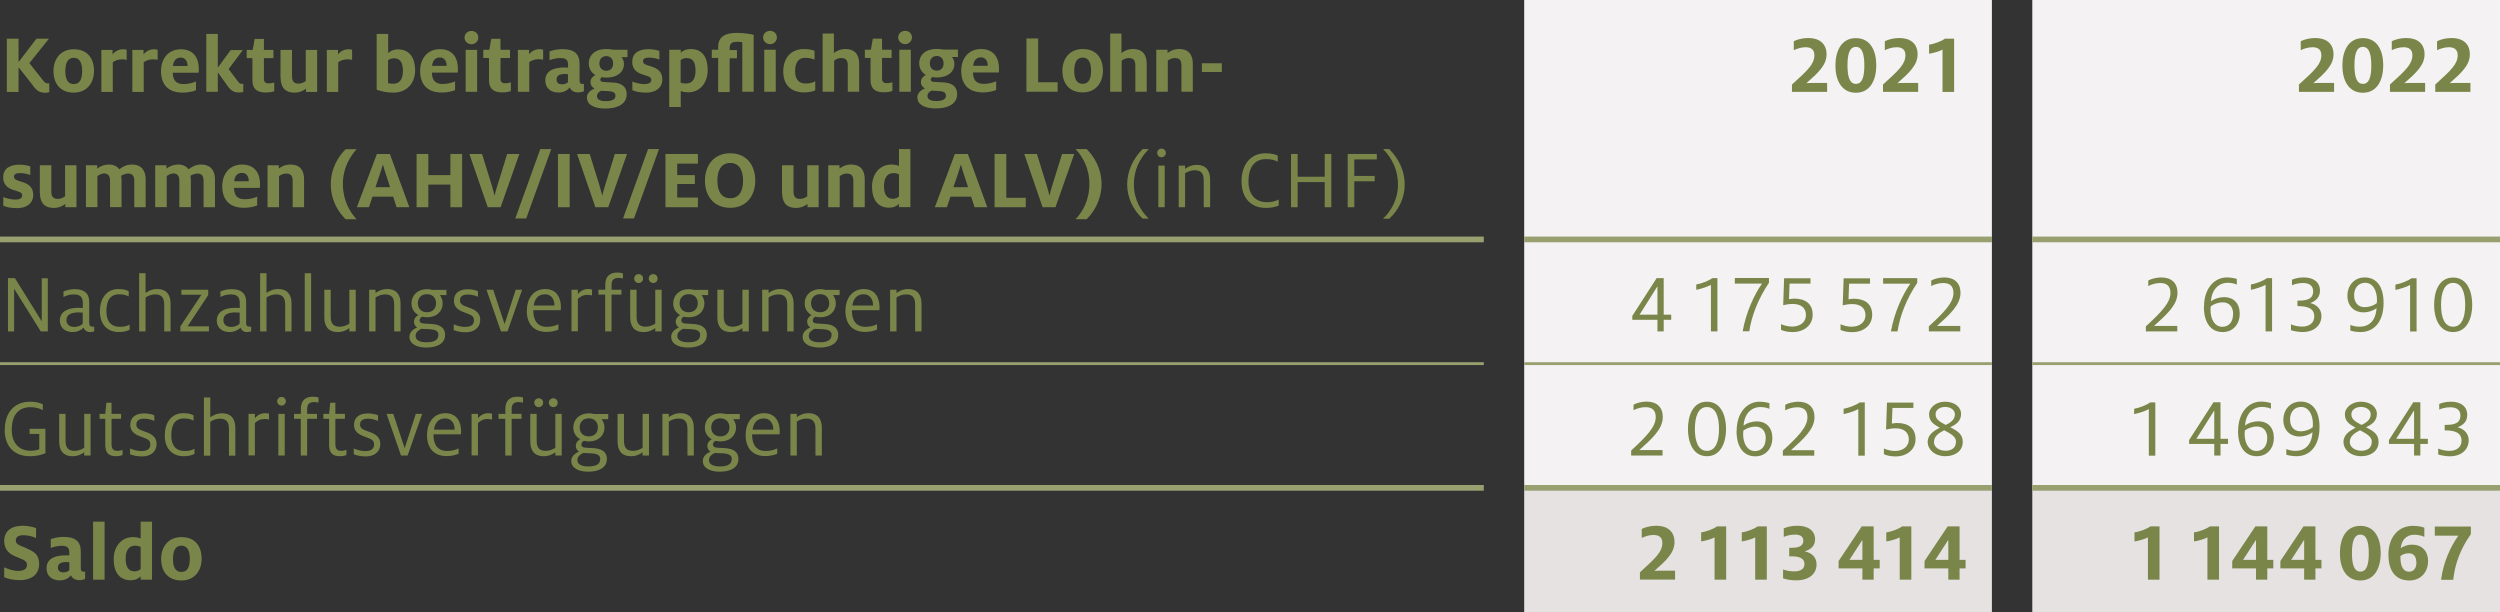
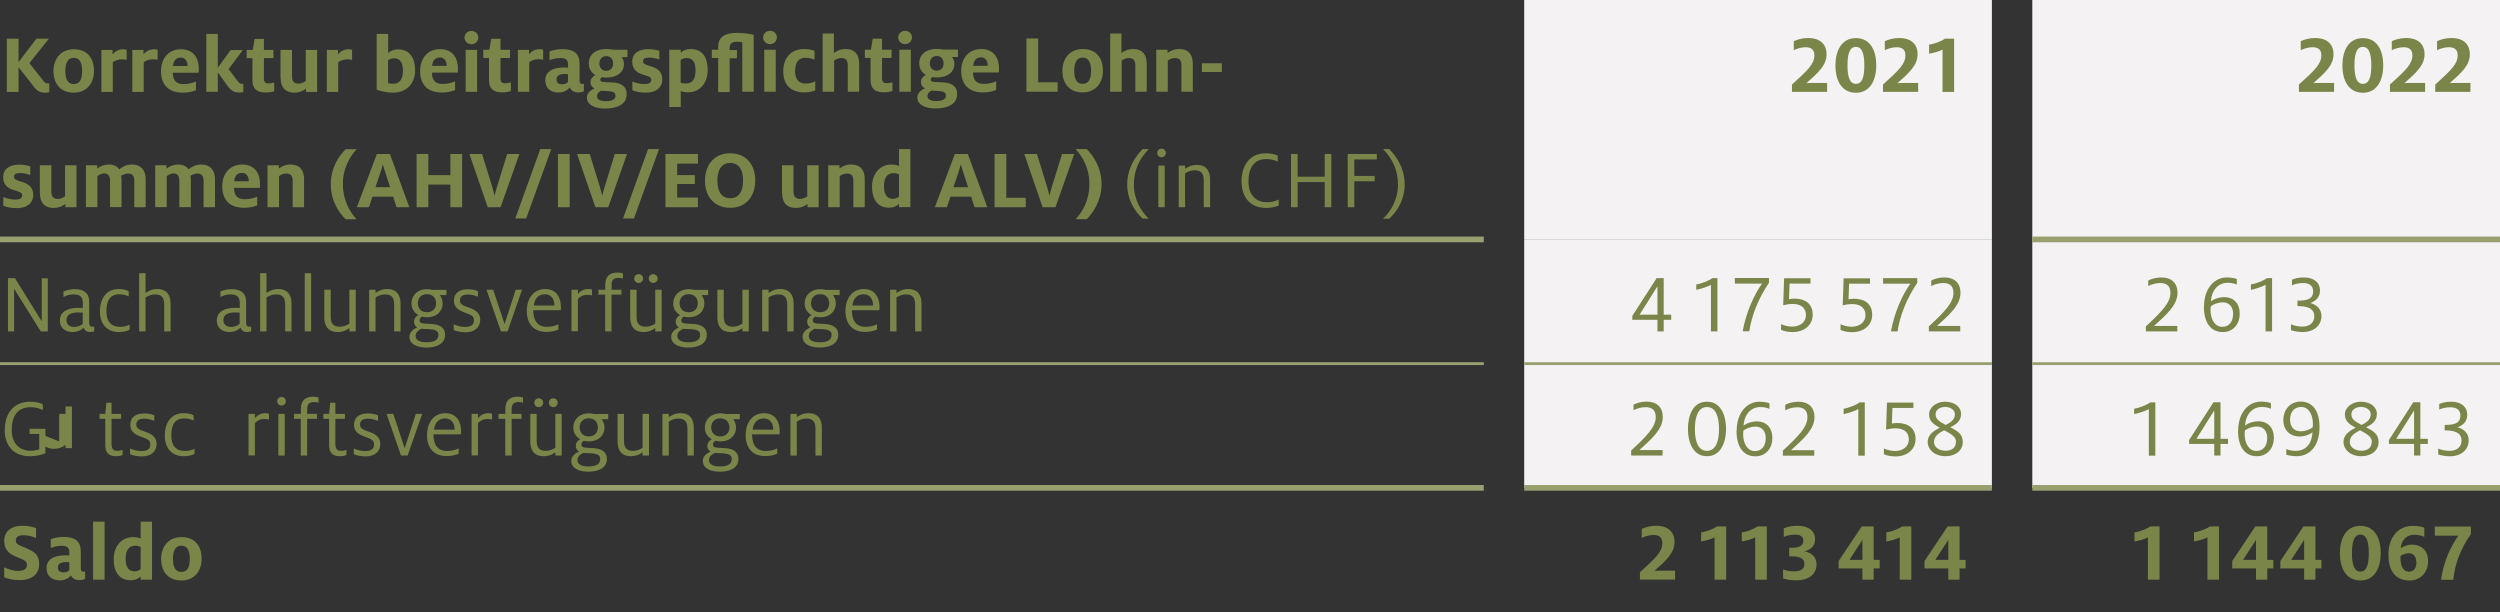
<svg xmlns="http://www.w3.org/2000/svg" id="a" viewBox="0 0 219.69 53.79">
  <rect x="0" y="0" width="219.69" height="53.79" fill="#333333" stroke="none" />
  <defs>
    <style>.b{fill:#f4f2f2;}.c{fill:#e5e2e1;}.d{fill:#99a070;}.e{fill:#7a8649;}</style>
  </defs>
  <path class="b" d="m178.59,31.96h41.1v10.92h-41.1v-10.92Zm-44.65,0h41.1v10.92h-41.1v-10.92Zm44.65-10.91h41.1v10.92h-41.1v-10.92Zm-44.65,0h41.1v10.92h-41.1v-10.92ZM178.59,0h41.1v21.04h-41.1V0Zm-44.65,0h41.1v21.04h-41.1V0Z" />
-   <path class="c" d="m178.59,42.87h41.1v10.92h-41.1v-10.92Zm-44.65,0h41.1v10.92h-41.1v-10.92Z" />
  <rect class="d" x="0" y="31.83" width="130.39" height=".25" />
  <rect class="d" x="133.94" y="31.83" width="41.1" height=".25" />
  <rect class="d" x="178.59" y="31.83" width="41.1" height=".25" />
-   <rect class="d" x="133.94" y="20.79" width="41.1" height=".5" />
  <rect class="d" x="178.59" y="20.79" width="41.1" height=".5" />
  <rect class="d" x="0" y="20.79" width="130.39" height=".5" />
  <rect class="d" x="0" y="42.62" width="130.39" height=".5" />
  <rect class="d" x="133.94" y="42.62" width="41.1" height=".5" />
  <rect class="d" x="178.59" y="42.62" width="41.1" height=".5" />
  <path class="e" d="m2.94,7.57s-1.31-1.67-1.31-1.66v2.17H.6V3.4h1.03v2.06l1.57-2.06h1.1l-1.72,2.15,1.23,1.55c.14.19.26.23.41.23.04,0,.08,0,.11,0v.77c-.11.03-.22.05-.34.05-.43,0-.71-.12-1.06-.57Zm1.76-1.33c0-.99.57-1.91,1.79-1.91s1.77.83,1.77,1.91c0,.98-.57,1.9-1.78,1.9s-1.78-.83-1.78-1.9Zm2.52,0c0-.67-.19-1.16-.74-1.16s-.74.5-.74,1.16.18,1.15.74,1.15.74-.48.74-1.15Zm1.69-1.85h.98v.39c.24-.29.56-.45.93-.45.13,0,.23.02.31.05v.88c-.09-.02-.22-.05-.39-.05-.37,0-.64.12-.83.26v2.61h-1v-3.69Zm2.72,0h.98v.39c.24-.29.56-.45.93-.45.13,0,.23.02.31.05v.88c-.09-.02-.22-.05-.39-.05-.37,0-.64.12-.83.26v2.61h-1v-3.69Zm2.52,1.85c0-1.04.6-1.91,1.75-1.91s1.57.83,1.57,1.71c0,.09,0,.24-.02.35h-2.27c.02.61.24,1,.95,1,.44,0,.83-.11,1.09-.23v.77c-.3.12-.71.21-1.16.21-1.34,0-1.91-.78-1.91-1.9Zm2.33-.44v-.04c0-.35-.19-.7-.59-.7s-.65.26-.69.74h1.28Zm3.52,1.75l-.86-1.19v1.71h-1.01V2.98h1.01v2.97l1.13-1.55h1.07l-1.25,1.67.83,1.1c.11.15.2.2.35.2.04,0,.05,0,.11,0v.71c-.11.03-.26.05-.35.05-.42,0-.7-.12-1.03-.57Zm2.18-.5v-1.94h-.5v-.72h.53l.17-.97h.81v.97h.84v.72h-.84v1.77c0,.32.12.45.41.45.2,0,.35-.04.5-.08v.77c-.18.05-.4.11-.74.11-.76,0-1.18-.29-1.18-1.09Zm2.47-.21v-2.45h1.01v2.3c0,.44.15.66.59.66.24,0,.47-.12.62-.23v-2.73h1v3.69h-.98v-.29c-.19.15-.52.35-1.01.35-.9,0-1.22-.56-1.22-1.3Zm4.07-2.45h.98v.39c.24-.29.56-.45.93-.45.13,0,.23.02.31.05v.88c-.09-.02-.22-.05-.39-.05-.37,0-.64.12-.83.26v2.61h-1v-3.69Zm4.38,3.49V2.98h1.01v1.69c.14-.15.45-.33.87-.33,1.07,0,1.5.83,1.5,1.85s-.64,1.95-1.92,1.95c-.53,0-1.07-.11-1.46-.26Zm2.31-1.65c0-.65-.2-1.11-.78-1.11-.21,0-.41.08-.53.18v2c.13.04.31.06.47.06.58,0,.84-.44.84-1.13Zm1.51,0c0-1.04.6-1.91,1.75-1.91s1.57.83,1.57,1.71c0,.09,0,.24-.02.35h-2.27c.02.61.24,1,.95,1,.44,0,.83-.11,1.09-.23v.77c-.3.12-.71.21-1.16.21-1.34,0-1.91-.78-1.91-1.9Zm2.33-.44v-.04c0-.35-.19-.7-.59-.7s-.65.26-.69.74h1.28Zm1.57-2.49c0-.32.26-.58.61-.58s.6.26.6.58-.26.59-.6.59-.61-.27-.61-.59Zm.1,1.08h1.01v3.69h-1.01v-3.69Zm2.05,2.66v-1.94h-.5v-.72h.53l.17-.97h.81v.97h.84v.72h-.84v1.77c0,.32.12.45.41.45.2,0,.35-.04.5-.08v.77c-.18.05-.4.11-.74.11-.76,0-1.18-.29-1.18-1.09Zm2.54-2.66h.98v.39c.24-.29.56-.45.93-.45.13,0,.23.02.31.05v.88c-.09-.02-.22-.05-.39-.05-.37,0-.64.12-.83.26v2.61h-1v-3.69Zm4.54,3.31c-.16.23-.5.44-.96.44-.68,0-1.17-.36-1.17-1.07,0-.8.68-1.13,1.69-1.13.12,0,.23,0,.31.02v-.25c0-.43-.18-.6-.68-.6-.38,0-.74.11-.95.19v-.77c.26-.1.66-.2,1.13-.2,1,0,1.51.38,1.51,1.28v1.49c0,.22.1.29.24.29.05,0,.09,0,.14-.02v.65c-.1.05-.23.11-.51.11-.38,0-.62-.17-.74-.44Zm-.14-.48v-.69s-.14-.02-.23-.02c-.53,0-.77.14-.77.49,0,.29.18.42.5.42.23,0,.4-.09.51-.2Zm1.66,1.37c0-.41.36-.68.68-.8-.21-.1-.36-.29-.36-.57,0-.31.23-.51.43-.61-.37-.23-.58-.57-.58-1.03,0-.74.57-1.26,1.53-1.26.23,0,.44.03.62.06h1.25v.65h-.53c.13.14.22.35.22.61,0,.68-.56,1.19-1.54,1.19-.14,0-.28-.02-.41-.04-.06.05-.13.12-.13.22,0,.13.08.2.32.21l.75.04c.71.03,1.25.29,1.25,1.04,0,.8-.72,1.25-1.88,1.25-1.04,0-1.61-.38-1.61-.95Zm2.51-.17c0-.31-.22-.38-.74-.41-.24,0-.43-.02-.51-.03-.17.08-.37.23-.37.48,0,.3.3.44.77.44.6,0,.86-.18.86-.48Zm-.2-2.83c0-.34-.19-.65-.6-.65s-.61.31-.61.65.2.64.61.64.6-.3.6-.64Zm1.69,2.33v-.74c.26.11.7.22,1.05.22.42,0,.61-.13.61-.38,0-.28-.33-.32-.81-.48s-.86-.47-.86-1.09c0-.78.58-1.12,1.43-1.12.38,0,.76.08.95.15v.76c-.22-.08-.54-.17-.9-.17-.38,0-.53.11-.53.32,0,.23.17.29.65.44.52.15,1.04.41,1.04,1.15s-.57,1.17-1.42,1.17c-.52,0-.92-.08-1.2-.21Zm3.24-3.54h1.01v.27c.14-.16.46-.33.88-.33,1.03,0,1.49.74,1.49,1.85,0,1.05-.63,1.95-1.7,1.95-.36,0-.56-.07-.67-.11v1.4h-1.01v-5.04Zm2.31,1.84c0-.69-.2-1.11-.78-1.11-.21,0-.41.08-.53.18v1.98c.11.05.29.08.46.08.58,0,.85-.41.85-1.13Zm1.99-1.12h-.56v-.72h.56v-.26c0-.83.56-1.22,1.63-1.22.62,0,1.22.1,1.49.17v5h-1V3.71c-.11-.02-.29-.04-.46-.04-.5,0-.65.19-.65.56v.17h.64v.72h-.64v2.97h-1.01v-2.97Zm3.95-1.8c0-.32.26-.58.61-.58s.6.26.6.58-.26.59-.6.59-.61-.27-.61-.59Zm.1,1.08h1.01v3.69h-1.01v-3.69Zm1.67,1.9c0-1.1.61-1.96,1.83-1.96.44,0,.71.08.92.16v.78c-.22-.1-.47-.17-.82-.17-.59,0-.89.41-.89,1.19,0,.71.34,1.07.92,1.07.39,0,.62-.07.85-.2v.8c-.23.1-.53.18-.95.18-1.24,0-1.86-.71-1.86-1.85Zm3.47-3.32h.98v1.71c.2-.15.53-.35,1.01-.35.9,0,1.21.56,1.21,1.3v2.45h-1v-2.3c0-.44-.14-.66-.58-.66-.25,0-.47.11-.62.23v2.73h-1.01V2.98Zm4.2,4.08v-1.94h-.5v-.72h.53l.17-.97h.81v.97h.84v.72h-.84v1.77c0,.32.12.45.41.45.2,0,.35-.04.5-.08v.77c-.18.05-.4.11-.74.11-.76,0-1.18-.29-1.18-1.09Zm2.43-3.74c0-.32.26-.58.61-.58s.6.26.6.58-.26.59-.6.59-.61-.27-.61-.59Zm.1,1.08h1.01v3.69h-1.01v-3.69Zm1.58,4.2c0-.41.36-.68.68-.8-.21-.1-.36-.29-.36-.57,0-.31.23-.51.43-.61-.37-.23-.58-.57-.58-1.03,0-.74.57-1.26,1.53-1.26.23,0,.44.03.62.06h1.25v.65h-.53c.13.14.22.35.22.61,0,.68-.56,1.19-1.54,1.19-.14,0-.28-.02-.41-.04-.06.05-.13.12-.13.22,0,.13.08.2.32.21l.75.04c.71.03,1.25.29,1.25,1.04,0,.8-.72,1.25-1.88,1.25-1.04,0-1.61-.38-1.61-.95Zm2.51-.17c0-.31-.22-.38-.74-.41-.24,0-.43-.02-.51-.03-.17.08-.37.23-.37.48,0,.3.3.44.77.44.6,0,.86-.18.86-.48Zm-.2-2.83c0-.34-.19-.65-.6-.65s-.61.31-.61.65.2.64.61.64.6-.3.6-.64Zm1.55.65c0-1.04.6-1.91,1.75-1.91s1.57.83,1.57,1.71c0,.09,0,.24-.02.35h-2.27c.02.61.24,1,.95,1,.44,0,.83-.11,1.09-.23v.77c-.3.12-.71.21-1.16.21-1.34,0-1.91-.78-1.91-1.9Zm2.33-.44v-.04c0-.35-.19-.7-.59-.7s-.65.26-.69.74h1.28Zm3.4-2.4h1.03v3.85h1.71v.83h-2.74V3.4Zm3.16,2.84c0-.99.57-1.91,1.79-1.91s1.77.83,1.77,1.91c0,.98-.57,1.9-1.78,1.9s-1.78-.83-1.78-1.9Zm2.52,0c0-.67-.19-1.16-.74-1.16s-.74.5-.74,1.16.18,1.15.74,1.15.74-.48.74-1.15Zm1.69-3.27h.98v1.71c.2-.15.53-.35,1.01-.35.9,0,1.21.56,1.21,1.3v2.45h-1v-2.3c0-.44-.14-.66-.58-.66-.25,0-.47.11-.62.23v2.73h-1.01V2.98Zm4.05,1.42h.98v.29c.2-.15.53-.35,1.01-.35.9,0,1.21.56,1.21,1.3v2.45h-1v-2.3c0-.44-.14-.66-.58-.66-.25,0-.47.11-.62.23v2.73h-1.01v-3.69Zm4,1.19h1.75v.77h-1.75v-.77Z" />
  <path class="e" d="m.29,18.06v-.74c.26.11.7.22,1.05.22.42,0,.61-.13.61-.38,0-.28-.33-.32-.81-.48s-.86-.47-.86-1.09c0-.78.58-1.12,1.43-1.12.38,0,.76.08.95.15v.76c-.22-.08-.54-.17-.9-.17-.38,0-.53.11-.53.32,0,.23.17.29.65.44.52.15,1.04.41,1.04,1.15s-.57,1.17-1.42,1.17c-.52,0-.92-.08-1.2-.21Z" />
  <path class="e" d="m3.5,16.97v-2.45h1.01v2.3c0,.44.15.66.59.66.24,0,.47-.12.62-.23v-2.73h1v3.69h-.98v-.29c-.19.15-.52.35-1.01.35-.9,0-1.22-.55-1.22-1.3Z" />
  <path class="e" d="m7.56,14.52h.98v.3c.2-.16.53-.36,1.06-.36.39,0,.71.17.88.42.29-.23.63-.42,1.1-.42.86,0,1.22.55,1.22,1.3v2.45h-1v-2.3c0-.42-.13-.66-.56-.66-.21,0-.45.11-.6.2.02.08.04.22.04.36v2.39h-1.01v-2.31c0-.46-.19-.65-.53-.65-.2,0-.42.12-.58.23v2.73h-1.01v-3.69Z" />
  <path class="e" d="m13.65,14.52h.98v.3c.2-.16.53-.36,1.06-.36.39,0,.71.17.88.42.29-.23.63-.42,1.1-.42.86,0,1.22.55,1.22,1.3v2.45h-1v-2.3c0-.42-.13-.66-.56-.66-.21,0-.45.11-.6.2.02.08.04.22.04.36v2.39h-1.01v-2.31c0-.46-.19-.65-.53-.65-.2,0-.42.12-.58.23v2.73h-1.01v-3.69Z" />
  <path class="e" d="m19.53,16.37c0-1.04.6-1.91,1.75-1.91s1.57.83,1.57,1.71c0,.09,0,.24-.02.34h-2.27c.02.61.24,1,.95,1,.44,0,.83-.11,1.09-.23v.77c-.3.12-.71.21-1.16.21-1.34,0-1.91-.78-1.91-1.9Zm2.33-.44v-.04c0-.35-.19-.7-.59-.7s-.65.26-.69.74h1.28Z" />
  <path class="e" d="m23.52,14.52h.98v.29c.2-.15.53-.35,1.01-.35.9,0,1.21.56,1.21,1.3v2.45h-1v-2.3c0-.44-.14-.66-.58-.66-.25,0-.47.11-.62.23v2.73h-1.01v-3.69Z" />
  <path class="e" d="m29.07,16.19c0-1.42.69-2.48,1.31-3.08h.96c-.59.65-1.21,1.65-1.21,3.07s.62,2.47,1.21,3.09h-.96c-.59-.57-1.31-1.61-1.31-3.08Z" />
  <path class="e" d="m33.11,13.53h1.15l1.71,4.68h-1.12l-.3-.93h-1.82l-.31.93h-1.06l1.76-4.68Zm1.17,2.92l-.39-1.2c-.09-.28-.18-.55-.23-.77h-.02c-.06.21-.15.5-.24.77l-.41,1.2h1.28Z" />
  <path class="e" d="m36.61,13.53h1.03v1.86h1.94v-1.86h1.03v4.68h-1.03v-1.99h-1.94v1.99h-1.03v-4.68Z" />
  <path class="e" d="m41.23,13.53h1.13l.86,2.77c.1.32.19.69.23.87h.02c.04-.18.14-.56.24-.87l.86-2.77h1.07l-1.65,4.68h-1.13l-1.61-4.68Z" />
  <path class="e" d="m47.48,13.1h.96l-2.2,6.1h-.96l2.2-6.1Z" />
  <path class="e" d="m49.03,13.53h1.03v4.68h-1.03v-4.68Z" />
  <path class="e" d="m50.69,13.53h1.13l.86,2.77c.1.32.19.69.23.87h.02c.04-.18.14-.56.24-.87l.86-2.77h1.07l-1.65,4.68h-1.13l-1.61-4.68Z" />
  <path class="e" d="m56.95,13.1h.96l-2.2,6.1h-.96l2.2-6.1Z" />
  <path class="e" d="m58.48,13.53h2.85v.85h-1.82v1.01h1.55v.78h-1.55v1.19h1.82v.85h-2.85v-4.68Z" />
  <path class="e" d="m61.95,15.87c0-1.29.74-2.4,2.21-2.4s2.21,1.07,2.21,2.39-.75,2.4-2.21,2.4-2.21-1.07-2.21-2.39Zm3.35,0c0-.99-.4-1.55-1.13-1.55s-1.13.56-1.13,1.55.39,1.55,1.13,1.55,1.13-.56,1.13-1.55Z" />
  <path class="e" d="m68.72,16.97v-2.45h1.01v2.3c0,.44.15.66.59.66.24,0,.47-.12.62-.23v-2.73h1v3.69h-.98v-.29c-.19.15-.52.35-1.01.35-.9,0-1.22-.55-1.22-1.3Z" />
  <path class="e" d="m72.79,14.52h.98v.29c.2-.15.53-.35,1.01-.35.9,0,1.21.56,1.21,1.3v2.45h-1v-2.3c0-.44-.14-.66-.58-.66-.25,0-.47.11-.62.23v2.73h-1.01v-3.69Z" />
  <path class="e" d="m76.63,16.4c0-1.08.65-1.94,1.7-1.94.37,0,.57.08.67.13v-1.49h1v5.1h-1v-.29c-.17.18-.46.34-.88.34-1.02,0-1.49-.76-1.49-1.86Zm2.37.87v-1.95c-.1-.05-.27-.11-.47-.11-.58,0-.85.44-.85,1.14,0,.62.19,1.12.77,1.12.22,0,.42-.08.55-.2Z" />
  <path class="e" d="m83.9,13.53h1.15l1.71,4.68h-1.12l-.3-.93h-1.82l-.31.93h-1.06l1.76-4.68Zm1.17,2.92l-.39-1.2c-.09-.28-.18-.55-.23-.77h-.02c-.06.21-.15.5-.24.77l-.41,1.2h1.28Z" />
  <path class="e" d="m87.4,13.53h1.03v3.85h1.71v.83h-2.74v-4.68Z" />
  <path class="e" d="m89.99,13.53h1.13l.86,2.77c.1.32.19.69.23.87h.02c.04-.18.14-.56.24-.87l.86-2.77h1.07l-1.65,4.68h-1.13l-1.61-4.68Z" />
  <path class="e" d="m95.73,16.17c0-1.42-.61-2.42-1.21-3.07h.97c.62.61,1.31,1.67,1.31,3.08s-.72,2.51-1.31,3.08h-.97c.59-.62,1.21-1.63,1.21-3.09Z" />
  <path class="e" d="m99.05,16.22c0-1.16.5-2.26,1.36-3.12h.54c-.83.86-1.31,1.85-1.31,3.12,0,1.36.68,2.4,1.31,2.99h-.54c-.83-.75-1.36-1.84-1.36-3Z" />
  <path class="e" d="m101.69,13.44c0-.21.17-.38.38-.38s.38.17.38.38-.17.38-.38.38-.38-.17-.38-.38Zm.1,1.11h.56v3.66h-.56v-3.66Z" />
  <path class="e" d="m103.58,14.55h.56v.29c.17-.13.54-.35,1.01-.35.89,0,1.19.56,1.19,1.3v2.42h-.56v-2.33c0-.57-.17-.92-.8-.92-.34,0-.65.14-.84.27v2.98h-.56v-3.66Z" />
  <path class="e" d="m109.1,15.93c0-1.37.71-2.46,2.12-2.46.5,0,.87.11,1.06.2v.54c-.22-.13-.55-.23-1.02-.23-1.05,0-1.55.76-1.55,1.96,0,1.13.59,1.83,1.63,1.83.42,0,.77-.1,1.03-.24v.53c-.33.15-.72.21-1.14.21-1.37,0-2.13-.95-2.13-2.33Z" />
  <path class="e" d="m113.45,13.53h.58v2h2.38v-2h.58v4.68h-.58v-2.21h-2.38v2.21h-.58v-4.68Z" />
  <path class="e" d="m118.43,13.53h2.56v.48h-1.98v1.45h1.79v.47h-1.79v2.28h-.58v-4.68Z" />
  <path class="e" d="m121.54,19.21c.63-.58,1.31-1.63,1.31-2.99,0-1.27-.49-2.27-1.31-3.12h.54c.86.86,1.36,1.95,1.36,3.12s-.53,2.24-1.36,3h-.54Z" />
  <path class="e" d="m157.47,7.43c1.4-1.27,1.97-1.8,1.97-2.58,0-.5-.3-.7-.78-.7-.39,0-.78.14-1.03.26v-.79c.29-.14.74-.28,1.28-.28.95,0,1.6.48,1.6,1.43s-.71,1.6-1.77,2.54c.17-.02.31-.02.47-.02h1.35v.78h-3.09v-.65Zm3.82-1.67c0-1.25.5-2.41,1.8-2.41s1.79,1.15,1.79,2.39-.5,2.41-1.79,2.41-1.8-1.14-1.8-2.39Zm2.54,0c0-1.04-.2-1.64-.74-1.64s-.74.59-.74,1.62.2,1.63.74,1.63.74-.58.74-1.61Zm1.64,1.67c1.4-1.27,1.97-1.8,1.97-2.58,0-.5-.3-.7-.78-.7-.39,0-.78.14-1.03.26v-.79c.29-.14.74-.28,1.28-.28.95,0,1.6.48,1.6,1.43s-.71,1.6-1.77,2.54c.17-.02.31-.02.47-.02h1.35v.78h-3.09v-.65Zm5.23-3.07c-.25.15-.83.31-1.18.36v-.8c.45-.05,1.09-.3,1.39-.52h.81v4.68h-1.02v-3.72Z" />
  <path class="e" d="m202.02,7.43c1.4-1.27,1.97-1.8,1.97-2.58,0-.5-.3-.7-.78-.7-.39,0-.78.14-1.03.26v-.79c.29-.14.74-.28,1.28-.28.95,0,1.6.48,1.6,1.43s-.71,1.6-1.77,2.54c.17-.02.31-.02.47-.02h1.35v.78h-3.09v-.65Zm3.82-1.67c0-1.25.5-2.41,1.8-2.41s1.79,1.15,1.79,2.39-.5,2.41-1.79,2.41-1.8-1.14-1.8-2.39Zm2.54,0c0-1.04-.2-1.64-.74-1.64s-.74.59-.74,1.62.2,1.63.74,1.63.74-.58.74-1.61Zm1.64,1.67c1.4-1.27,1.97-1.8,1.97-2.58,0-.5-.3-.7-.78-.7-.39,0-.78.14-1.03.26v-.79c.29-.14.74-.28,1.28-.28.95,0,1.6.48,1.6,1.43s-.71,1.6-1.77,2.54c.17-.02.31-.02.47-.02h1.35v.78h-3.09v-.65Zm3.98,0c1.4-1.27,1.97-1.8,1.97-2.58,0-.5-.3-.7-.78-.7-.39,0-.78.14-1.03.26v-.79c.29-.14.74-.28,1.28-.28.95,0,1.6.48,1.6,1.43s-.71,1.6-1.77,2.54c.17-.02.31-.02.47-.02h1.35v.78h-3.09v-.65Z" />
  <path class="e" d="m.7,24.44h.61l2.36,3.8v-3.79h.53v4.67h-.62l-2.34-3.75v3.75h-.54v-4.68Z" />
  <path class="e" d="m7.9,29.18c-.27,0-.47-.15-.56-.39-.17.2-.55.39-.95.39-.7,0-1.13-.41-1.13-1.01,0-.73.61-1.12,1.61-1.12.12,0,.29,0,.41.02v-.41c0-.58-.24-.79-.81-.79-.39,0-.68.12-.89.23v-.49c.25-.1.59-.2.99-.2.8,0,1.27.34,1.27,1.13v1.85c0,.24.12.32.3.32.05,0,.09,0,.14-.01v.42c-.08.03-.19.06-.37.06Zm-.95-1.73c-.71,0-1.11.2-1.11.67,0,.38.25.61.68.61.32,0,.59-.12.75-.28v-.98c-.08,0-.23-.01-.32-.01Z" />
  <path class="e" d="m8.78,27.36c0-1.07.53-1.96,1.64-1.96.45,0,.71.09.89.19v.46c-.2-.11-.47-.19-.83-.19-.82,0-1.13.58-1.13,1.5s.44,1.36,1.19,1.36c.41,0,.65-.08.85-.2v.46c-.23.11-.52.2-.94.2-1.04,0-1.67-.7-1.67-1.82Z" />
  <path class="e" d="m12.23,24.01h.56v1.74c.17-.13.54-.35,1.01-.35.89,0,1.19.56,1.19,1.3v2.42h-.56v-2.33c0-.57-.17-.92-.8-.92-.34,0-.65.14-.84.27v2.98h-.56v-5.11Z" />
-   <path class="e" d="m15.85,28.68l1.85-2.78h-1.76v-.44h2.36v.47l-1.82,2.75h1.88v.44h-2.51v-.44Z" />
  <path class="e" d="m21.69,29.18c-.27,0-.47-.15-.56-.39-.17.2-.55.39-.95.39-.7,0-1.13-.41-1.13-1.01,0-.73.61-1.12,1.61-1.12.12,0,.29,0,.41.02v-.41c0-.58-.24-.79-.81-.79-.39,0-.68.12-.89.23v-.49c.25-.1.59-.2.99-.2.8,0,1.27.34,1.27,1.13v1.85c0,.24.12.32.3.32.05,0,.09,0,.14-.01v.42c-.08.03-.19.06-.37.06Zm-.95-1.73c-.71,0-1.11.2-1.11.67,0,.38.25.61.68.61.32,0,.59-.12.75-.28v-.98c-.08,0-.23-.01-.32-.01Z" />
  <path class="e" d="m22.86,24.01h.56v1.74c.17-.13.54-.35,1.01-.35.89,0,1.19.56,1.19,1.3v2.42h-.56v-2.33c0-.57-.17-.92-.8-.92-.34,0-.65.14-.84.27v2.98h-.56v-5.11Z" />
  <path class="e" d="m26.78,24.01h.56v5.11h-.56v-5.11Z" />
  <path class="e" d="m28.5,27.88v-2.42h.56v2.33c0,.57.17.92.8.92.34,0,.65-.14.84-.27v-2.98h.56v3.66h-.56v-.29c-.17.14-.54.35-1.01.35-.89,0-1.19-.56-1.19-1.3Z" />
  <path class="e" d="m32.44,25.46h.56v.29c.17-.13.54-.35,1.01-.35.89,0,1.19.56,1.19,1.3v2.42h-.56v-2.33c0-.57-.17-.92-.8-.92-.34,0-.65.14-.84.27v2.98h-.56v-3.66Z" />
  <path class="e" d="m37.1,27.82c-.13.07-.23.19-.23.32,0,.18.1.27.36.29l.67.04c.67.03,1.21.27,1.21.96,0,.74-.67,1.11-1.64,1.11-.85,0-1.49-.32-1.49-.95,0-.42.37-.68.68-.82-.15-.09-.28-.24-.28-.51s.19-.48.39-.57c-.36-.2-.61-.55-.61-1.03,0-.71.54-1.25,1.37-1.25.14,0,.29.02.43.06h1.27v.46h-.58c.15.2.25.44.25.73,0,.68-.51,1.22-1.37,1.22-.14,0-.29-.02-.42-.05Zm1.43,1.63c0-.35-.23-.5-.89-.53-.27,0-.51-.02-.6-.03-.23.11-.52.29-.52.63,0,.4.42.56.96.56.72,0,1.04-.23,1.04-.63Zm-.21-2.8c0-.42-.25-.8-.8-.8s-.8.38-.8.8.26.79.8.79.8-.37.8-.79Z" />
  <path class="e" d="m39.87,28.98v-.48c.23.11.65.23.98.23.53,0,.8-.18.8-.59,0-.38-.24-.46-.8-.67-.57-.2-.96-.47-.96-1.04,0-.7.5-1.01,1.22-1.01.39,0,.73.09.89.17v.49c-.17-.08-.53-.2-.88-.2-.46,0-.7.18-.7.51,0,.31.2.44.67.6.51.17,1.11.4,1.11,1.12,0,.67-.52,1.09-1.28,1.09-.37,0-.81-.08-1.07-.2Z" />
  <path class="e" d="m42.75,25.46h.59l1,3.02.98-3.02h.56l-1.28,3.66h-.58l-1.27-3.66Z" />
  <path class="e" d="m46.3,27.3c0-1.11.61-1.9,1.62-1.9s1.37.8,1.37,1.58c0,.09,0,.19-.02.28h-2.41v.02c0,.84.34,1.44,1.19,1.44.44,0,.77-.1,1.02-.23v.47c-.21.1-.62.21-1.04.21-1.18,0-1.74-.76-1.74-1.88Zm.6-.45h1.82v-.04c0-.49-.27-.95-.81-.95-.42,0-.89.18-1.01.99Z" />
  <path class="e" d="m50.22,25.46h.56v.38c.21-.25.5-.44.92-.44.09,0,.23.02.32.04v.52c-.09-.02-.22-.05-.38-.05-.45,0-.65.17-.86.35v2.85h-.56v-3.66Z" />
  <path class="e" d="m52.6,25.46h.59v-.44c0-.72.38-1.07,1.07-1.07.2,0,.39.04.48.07v.46c-.08-.02-.2-.06-.36-.06-.43,0-.64.16-.64.63v.41h.87v.43h-.87v3.23h-.56v-3.23h-.59v-.43Z" />
  <path class="e" d="m55.38,27.88v-2.42h.56v2.33c0,.57.17.92.8.92.34,0,.65-.14.84-.27v-2.98h.56v3.66h-.56v-.29c-.17.14-.54.35-1.01.35-.89,0-1.19-.56-1.19-1.3Zm.35-3.4c0-.22.17-.39.39-.39s.39.17.39.39-.18.39-.39.39-.39-.18-.39-.39Zm1.28,0c0-.22.17-.39.39-.39s.39.17.39.39-.18.39-.39.39-.39-.18-.39-.39Z" />
  <path class="e" d="m60.1,27.82c-.13.07-.23.19-.23.32,0,.18.1.27.36.29l.67.04c.67.03,1.21.27,1.21.96,0,.74-.67,1.11-1.64,1.11-.85,0-1.49-.32-1.49-.95,0-.42.37-.68.68-.82-.15-.09-.28-.24-.28-.51s.2-.48.39-.57c-.36-.2-.61-.55-.61-1.03,0-.71.54-1.25,1.37-1.25.14,0,.29.02.43.06h1.27v.46h-.58c.15.2.25.44.25.73,0,.68-.51,1.22-1.37,1.22-.14,0-.29-.02-.42-.05Zm1.43,1.63c0-.35-.23-.5-.89-.53-.27,0-.51-.02-.6-.03-.23.11-.52.29-.52.63,0,.4.42.56.96.56.72,0,1.04-.23,1.04-.63Zm-.21-2.8c0-.42-.26-.8-.8-.8s-.8.38-.8.8.26.79.8.79.8-.37.8-.79Z" />
  <path class="e" d="m63.04,27.88v-2.42h.56v2.33c0,.57.17.92.8.92.34,0,.65-.14.84-.27v-2.98h.56v3.66h-.56v-.29c-.17.14-.54.35-1.01.35-.89,0-1.19-.56-1.19-1.3Z" />
  <path class="e" d="m66.98,25.46h.56v.29c.17-.13.54-.35,1.01-.35.89,0,1.19.56,1.19,1.3v2.42h-.56v-2.33c0-.57-.17-.92-.8-.92-.34,0-.65.14-.84.27v2.98h-.56v-3.66Z" />
  <path class="e" d="m71.65,27.82c-.13.07-.23.19-.23.32,0,.18.1.27.36.29l.67.04c.67.03,1.21.27,1.21.96,0,.74-.67,1.11-1.64,1.11-.85,0-1.49-.32-1.49-.95,0-.42.37-.68.68-.82-.15-.09-.28-.24-.28-.51s.2-.48.39-.57c-.36-.2-.61-.55-.61-1.03,0-.71.54-1.25,1.37-1.25.14,0,.29.02.43.06h1.27v.46h-.58c.15.2.25.44.25.73,0,.68-.51,1.22-1.37,1.22-.14,0-.29-.02-.42-.05Zm1.43,1.63c0-.35-.23-.5-.89-.53-.27,0-.51-.02-.6-.03-.23.11-.52.29-.52.63,0,.4.42.56.96.56.72,0,1.04-.23,1.04-.63Zm-.21-2.8c0-.42-.26-.8-.8-.8s-.8.38-.8.8.26.79.8.79.8-.37.8-.79Z" />
  <path class="e" d="m74.3,27.3c0-1.11.61-1.9,1.62-1.9s1.37.8,1.37,1.58c0,.09,0,.19-.02.28h-2.41v.02c0,.84.34,1.44,1.19,1.44.44,0,.77-.1,1.02-.23v.47c-.21.1-.62.21-1.04.21-1.18,0-1.74-.76-1.74-1.88Zm.6-.45h1.82v-.04c0-.49-.27-.95-.81-.95-.42,0-.89.18-1.01.99Z" />
  <path class="e" d="m78.22,25.46h.56v.29c.17-.13.54-.35,1.01-.35.89,0,1.19.56,1.19,1.3v2.42h-.56v-2.33c0-.57-.17-.92-.8-.92-.34,0-.65.14-.84.27v2.98h-.56v-3.66Z" />
  <path class="e" d="m145.65,28.1h-2.21v-.34l2.14-3.32h.62v3.21h.66v.45h-.66v1.02h-.55v-1.02Zm-1.57-.45h1.57v-2.46h-.02l-1.55,2.46Z" />
  <path class="e" d="m150.35,25.03c-.29.17-.89.36-1.29.44v-.47c.44-.07,1.11-.33,1.41-.56h.45v4.68h-.57v-4.08Zm4.5-.11h-2.4v-.49h3v.42c-.95,1.4-1.53,2.92-1.73,4.26h-.58c.29-1.65,1.02-3.24,1.7-4.19Zm1.66,4.06v-.5c.28.14.68.22.98.22.68,0,1.21-.38,1.21-1.01s-.43-.98-1.17-.98c-.32,0-.58.05-.83.11l.08-2.37h2.32v.47h-1.84l-.05,1.37c.14-.02.33-.05.45-.05.98,0,1.63.45,1.63,1.41s-.79,1.53-1.76,1.53c-.3,0-.73-.05-1.03-.2Z" />
  <path class="e" d="m161.74,28.99v-.5c.28.14.68.22.98.22.68,0,1.21-.38,1.21-1.01s-.43-.98-1.17-.98c-.32,0-.58.05-.83.11l.08-2.37h2.32v.47h-1.84l-.05,1.37c.14-.02.33-.05.45-.05.98,0,1.63.45,1.63,1.41s-.79,1.53-1.76,1.53c-.3,0-.73-.05-1.03-.2Zm6.14-4.06h-2.4v-.49h3v.42c-.95,1.4-1.53,2.92-1.73,4.26h-.58c.29-1.65,1.02-3.24,1.7-4.19Zm1.62,3.75c1.34-1.24,2.16-2.07,2.16-2.93,0-.63-.33-.88-.91-.88-.4,0-.84.15-1.04.27v-.49c.23-.13.69-.27,1.14-.27.91,0,1.43.5,1.43,1.35,0,1.06-.92,1.88-2.06,2.91h2.04v.48h-2.76v-.44Z" />
  <path class="e" d="m188.57,28.68c1.34-1.24,2.16-2.07,2.16-2.93,0-.63-.33-.88-.91-.88-.4,0-.84.15-1.04.27v-.49c.23-.13.69-.27,1.14-.27.91,0,1.43.5,1.43,1.35,0,1.06-.92,1.88-2.06,2.91h2.04v.48h-2.76v-.44Z" />
  <path class="e" d="m193.68,26.94c0-1.62.93-2.56,2.01-2.56.37,0,.71.08.87.13v.5c-.18-.08-.43-.16-.8-.16-.8,0-1.42.62-1.47,1.64.25-.23.78-.38,1.13-.38.89,0,1.4.56,1.4,1.48,0,.83-.54,1.59-1.49,1.59-1.07,0-1.66-.84-1.66-2.24Zm2.56.67c0-.62-.32-1.04-.9-1.04-.45,0-.83.17-1.07.35,0,.11-.02.2-.02.3,0,.88.41,1.5,1.03,1.5s.95-.47.95-1.1Zm2.85-2.58c-.29.17-.89.36-1.29.44v-.47c.44-.07,1.11-.33,1.41-.56h.45v4.68h-.57v-4.08Zm2.23,3.98v-.51c.28.12.63.2,1.01.2.56,0,1.04-.3,1.04-.89,0-.76-.68-.91-1.48-.91v-.48c.8,0,1.38-.11,1.38-.83,0-.46-.31-.72-.88-.72-.38,0-.74.09-.98.2v-.49c.22-.1.57-.2,1.05-.2.87,0,1.41.44,1.41,1.16,0,.55-.32.89-.85,1.09h0c.6.14.98.58.98,1.13,0,.89-.72,1.42-1.64,1.42-.35,0-.81-.08-1.06-.17Z" />
-   <path class="e" d="m206.54,29.05v-.5c.18.08.46.16.83.16.8,0,1.41-.52,1.47-1.64-.25.23-.75.38-1.11.38-.88,0-1.45-.56-1.45-1.48,0-.82.56-1.59,1.52-1.59,1.07,0,1.66.84,1.66,2.24,0,1.76-.93,2.56-2.01,2.56-.39,0-.73-.07-.9-.13Zm2.32-2.4c0-.11.02-.19.02-.29,0-.89-.41-1.51-1.03-1.51s-.98.47-.98,1.1.34,1.04.92,1.04c.45,0,.83-.16,1.07-.35Zm2.93-1.61c-.29.17-.89.36-1.29.44v-.47c.44-.07,1.11-.33,1.41-.56h.45v4.68h-.57v-4.08Zm2.11,1.75c0-1.15.41-2.4,1.67-2.4s1.68,1.27,1.68,2.4-.44,2.39-1.68,2.39-1.67-1.25-1.67-2.39Zm2.73,0c0-1.09-.29-1.93-1.06-1.93s-1.06.84-1.06,1.93.29,1.92,1.06,1.92,1.06-.83,1.06-1.92Z" />
  <path class="e" d="m.42,37.76c0-1.37.72-2.46,2.24-2.46.59,0,.88.13,1.1.23v.51c-.26-.14-.62-.26-1.07-.26-1.16,0-1.66.81-1.66,1.98s.64,1.85,1.66,1.85c.34,0,.54-.05.76-.13v-1.35h-.85v-.45h1.39v2.15c-.32.12-.68.26-1.37.26-1.35,0-2.21-.84-2.21-2.33Z" />
-   <path class="e" d="m5.2,38.79v-2.42h.56v2.33c0,.57.17.92.8.92.34,0,.65-.14.84-.27v-2.98h.56v3.66h-.56v-.29c-.17.14-.54.35-1.01.35-.89,0-1.19-.56-1.19-1.3Z" />
+   <path class="e" d="m5.2,38.79v-2.42h.56v2.33v-2.98h.56v3.66h-.56v-.29c-.17.14-.54.35-1.01.35-.89,0-1.19-.56-1.19-1.3Z" />
  <path class="e" d="m8.75,36.37h.5l.1-.98h.45v.98h.84v.43h-.84v2.2c0,.44.15.62.52.62.18,0,.35-.04.45-.09v.46c-.1.04-.32.1-.56.1-.65,0-.96-.28-.96-1.01v-2.28h-.5v-.43Z" />
  <path class="e" d="m11.43,39.89v-.48c.23.11.65.23.98.23.53,0,.8-.18.8-.59,0-.38-.24-.46-.8-.67-.57-.2-.96-.47-.96-1.04,0-.7.5-1.01,1.22-1.01.39,0,.73.09.89.17v.49c-.17-.08-.53-.2-.88-.2-.46,0-.7.18-.7.51,0,.31.2.44.67.6.51.17,1.11.4,1.11,1.12,0,.67-.52,1.09-1.28,1.09-.37,0-.81-.08-1.07-.2Z" />
  <path class="e" d="m14.48,38.27c0-1.07.53-1.96,1.64-1.96.45,0,.71.09.89.19v.46c-.2-.11-.47-.19-.83-.19-.82,0-1.13.58-1.13,1.5s.44,1.36,1.19,1.36c.41,0,.65-.08.85-.2v.46c-.23.11-.52.2-.94.2-1.04,0-1.67-.7-1.67-1.82Z" />
-   <path class="e" d="m17.92,34.93h.56v1.74c.17-.13.54-.35,1.01-.35.89,0,1.19.56,1.19,1.3v2.42h-.56v-2.33c0-.57-.17-.92-.8-.92-.34,0-.65.14-.84.27v2.98h-.56v-5.11Z" />
  <path class="e" d="m21.84,36.37h.56v.38c.21-.25.5-.44.92-.44.09,0,.23.02.32.04v.52c-.09-.02-.22-.05-.38-.05-.45,0-.65.17-.86.35v2.85h-.56v-3.66Z" />
  <path class="e" d="m24.36,35.26c0-.21.17-.38.38-.38s.38.17.38.38-.17.38-.38.38-.38-.17-.38-.38Zm.1,1.11h.56v3.66h-.56v-3.66Z" />
  <path class="e" d="m25.85,36.37h.59v-.44c0-.72.38-1.07,1.07-1.07.2,0,.39.04.48.07v.46c-.08-.02-.2-.06-.36-.06-.43,0-.64.16-.64.63v.41h.87v.43h-.87v3.23h-.56v-3.23h-.59v-.43Z" />
  <path class="e" d="m28.42,36.37h.5l.1-.98h.45v.98h.84v.43h-.84v2.2c0,.44.15.62.52.62.18,0,.35-.04.45-.09v.46c-.1.04-.32.1-.56.1-.65,0-.96-.28-.96-1.01v-2.28h-.5v-.43Z" />
  <path class="e" d="m31.09,39.89v-.48c.23.11.65.23.98.23.53,0,.8-.18.8-.59,0-.38-.24-.46-.8-.67-.57-.2-.96-.47-.96-1.04,0-.7.5-1.01,1.22-1.01.39,0,.73.09.89.17v.49c-.17-.08-.53-.2-.88-.2-.46,0-.7.18-.7.51,0,.31.2.44.67.6.51.17,1.11.4,1.11,1.12,0,.67-.52,1.09-1.28,1.09-.37,0-.81-.08-1.07-.2Z" />
  <path class="e" d="m33.97,36.37h.59l1,3.02.98-3.02h.56l-1.28,3.66h-.58l-1.27-3.66Z" />
  <path class="e" d="m37.53,38.21c0-1.11.61-1.9,1.62-1.9s1.37.8,1.37,1.58c0,.09,0,.19-.02.28h-2.41v.02c0,.84.34,1.44,1.19,1.44.44,0,.77-.1,1.02-.23v.47c-.21.1-.62.21-1.04.21-1.18,0-1.74-.76-1.74-1.88Zm.6-.45h1.82v-.04c0-.49-.27-.95-.81-.95-.42,0-.89.18-1.01.99Z" />
  <path class="e" d="m41.44,36.37h.56v.38c.21-.25.5-.44.92-.44.09,0,.23.02.32.04v.52c-.09-.02-.22-.05-.38-.05-.45,0-.65.17-.86.35v2.85h-.56v-3.66Z" />
  <path class="e" d="m43.82,36.37h.59v-.44c0-.72.38-1.07,1.07-1.07.2,0,.39.04.48.07v.46c-.08-.02-.2-.06-.36-.06-.43,0-.64.16-.64.63v.41h.87v.43h-.87v3.23h-.56v-3.23h-.59v-.43Z" />
  <path class="e" d="m46.6,38.79v-2.42h.56v2.33c0,.57.17.92.8.92.34,0,.65-.14.84-.27v-2.98h.56v3.66h-.56v-.29c-.17.14-.54.35-1.01.35-.89,0-1.19-.56-1.19-1.3Zm.35-3.4c0-.22.17-.39.39-.39s.39.17.39.39-.18.39-.39.39-.39-.18-.39-.39Zm1.28,0c0-.22.17-.39.39-.39s.39.17.39.39-.18.39-.39.39-.39-.18-.39-.39Z" />
  <path class="e" d="m51.32,38.73c-.13.07-.23.19-.23.32,0,.18.1.27.36.29l.67.04c.67.03,1.21.27,1.21.96,0,.74-.67,1.11-1.64,1.11-.85,0-1.49-.32-1.49-.95,0-.42.37-.68.68-.82-.15-.09-.28-.24-.28-.51s.19-.48.39-.57c-.36-.2-.61-.55-.61-1.03,0-.71.54-1.25,1.37-1.25.14,0,.29.02.43.06h1.27v.46h-.58c.15.2.25.44.25.73,0,.68-.51,1.22-1.37,1.22-.14,0-.29-.02-.42-.05Zm1.43,1.63c0-.35-.23-.5-.89-.53-.27,0-.51-.02-.6-.03-.23.11-.52.29-.52.63,0,.4.42.56.96.56.72,0,1.04-.23,1.04-.63Zm-.21-2.8c0-.42-.25-.8-.8-.8s-.8.38-.8.8.26.79.8.79.8-.37.8-.79Z" />
  <path class="e" d="m54.27,38.79v-2.42h.56v2.33c0,.57.17.92.8.92.34,0,.65-.14.84-.27v-2.98h.56v3.66h-.56v-.29c-.17.14-.54.35-1.01.35-.89,0-1.19-.56-1.19-1.3Z" />
  <path class="e" d="m58.21,36.37h.56v.29c.17-.13.54-.35,1.01-.35.89,0,1.19.56,1.19,1.3v2.42h-.56v-2.33c0-.57-.17-.92-.8-.92-.34,0-.65.14-.84.27v2.98h-.56v-3.66Z" />
  <path class="e" d="m62.88,38.73c-.13.07-.23.19-.23.32,0,.18.1.27.36.29l.67.04c.67.03,1.21.27,1.21.96,0,.74-.67,1.11-1.64,1.11-.85,0-1.49-.32-1.49-.95,0-.42.37-.68.68-.82-.15-.09-.28-.24-.28-.51s.2-.48.39-.57c-.36-.2-.61-.55-.61-1.03,0-.71.54-1.25,1.37-1.25.14,0,.29.02.43.06h1.27v.46h-.58c.15.2.25.44.25.73,0,.68-.51,1.22-1.37,1.22-.14,0-.29-.02-.42-.05Zm1.43,1.63c0-.35-.23-.5-.89-.53-.27,0-.51-.02-.6-.03-.23.11-.52.29-.52.63,0,.4.42.56.96.56.72,0,1.04-.23,1.04-.63Zm-.21-2.8c0-.42-.26-.8-.8-.8s-.8.38-.8.8.26.79.8.79.8-.37.8-.79Z" />
  <path class="e" d="m65.53,38.21c0-1.11.61-1.9,1.62-1.9s1.37.8,1.37,1.58c0,.09,0,.19-.02.28h-2.41v.02c0,.84.34,1.44,1.19,1.44.44,0,.77-.1,1.02-.23v.47c-.21.1-.62.21-1.04.21-1.18,0-1.74-.76-1.74-1.88Zm.6-.45h1.82v-.04c0-.49-.27-.95-.81-.95-.42,0-.89.18-1.01.99Z" />
  <path class="e" d="m69.46,36.37h.56v.29c.17-.13.54-.35,1.01-.35.89,0,1.19.56,1.19,1.3v2.42h-.56v-2.33c0-.57-.17-.92-.8-.92-.34,0-.65.14-.84.27v2.98h-.56v-3.66Z" />
  <path class="e" d="m143.34,39.59c1.34-1.24,2.16-2.07,2.16-2.93,0-.63-.33-.88-.91-.88-.4,0-.84.15-1.04.27v-.49c.23-.13.69-.27,1.14-.27.91,0,1.43.5,1.43,1.35,0,1.06-.92,1.88-2.06,2.91h2.04v.48h-2.76v-.44Z" />
  <path class="e" d="m148.33,37.7c0-1.15.41-2.4,1.67-2.4s1.68,1.27,1.68,2.4-.44,2.39-1.68,2.39-1.67-1.25-1.67-2.39Zm2.73,0c0-1.09-.29-1.93-1.06-1.93s-1.06.84-1.06,1.93.29,1.92,1.06,1.92,1.06-.83,1.06-1.92Zm1.55.16c0-1.62.93-2.56,2.01-2.56.37,0,.71.08.87.13v.5c-.18-.08-.43-.16-.8-.16-.8,0-1.42.62-1.47,1.64.25-.23.78-.38,1.13-.38.89,0,1.4.56,1.4,1.48,0,.83-.54,1.59-1.49,1.59-1.07,0-1.66-.84-1.66-2.24Zm2.56.67c0-.62-.32-1.04-.9-1.04-.45,0-.83.17-1.07.35,0,.11-.02.2-.02.3,0,.88.41,1.5,1.03,1.5s.95-.47.95-1.1Zm1.5,1.07c1.34-1.24,2.16-2.07,2.16-2.93,0-.63-.33-.88-.91-.88-.4,0-.84.15-1.04.27v-.49c.23-.13.69-.27,1.14-.27.91,0,1.43.5,1.43,1.35,0,1.06-.92,1.88-2.06,2.91h2.04v.48h-2.76v-.44Z" />
  <path class="e" d="m163.3,35.95c-.29.17-.89.36-1.29.44v-.47c.44-.07,1.11-.33,1.41-.56h.45v4.68h-.57v-4.08Zm2.25,3.96v-.5c.28.14.68.22.98.22.68,0,1.21-.38,1.21-1.01s-.43-.98-1.17-.98c-.32,0-.58.05-.83.11l.08-2.37h2.32v.47h-1.84l-.05,1.37c.14-.02.33-.05.45-.05.98,0,1.63.45,1.63,1.41s-.79,1.53-1.76,1.53c-.3,0-.73-.05-1.03-.2Zm3.84-1.04c0-.65.51-1,1.07-1.28-.53-.3-.94-.55-.94-1.18s.66-1.11,1.39-1.11c.86,0,1.42.47,1.42,1.08,0,.65-.47.93-.95,1.17.66.33,1.1.61,1.1,1.29,0,.8-.69,1.25-1.52,1.25-.98,0-1.56-.62-1.56-1.22Zm2.5-.04c0-.46-.46-.71-1.04-1.02-.45.23-.9.5-.9,1.04,0,.45.47.76,1.01.76s.92-.26.92-.77Zm-.9-1.49c.37-.18.8-.44.8-.93,0-.4-.41-.65-.85-.65s-.85.23-.85.64c0,.46.35.65.89.94Z" />
  <path class="e" d="m188.83,35.95c-.29.17-.89.36-1.29.44v-.47c.44-.07,1.11-.33,1.41-.56h.45v4.68h-.57v-4.08Z" />
  <path class="e" d="m194.58,39.01h-2.21v-.34l2.14-3.32h.62v3.21h.66v.45h-.66v1.02h-.55v-1.02Zm-1.57-.45h1.57v-2.46h-.02l-1.55,2.46Zm3.67-.71c0-1.62.93-2.56,2.01-2.56.37,0,.71.08.87.13v.5c-.18-.08-.43-.16-.8-.16-.8,0-1.42.62-1.47,1.64.25-.23.78-.38,1.13-.38.89,0,1.4.56,1.4,1.48,0,.83-.54,1.59-1.49,1.59-1.07,0-1.66-.84-1.66-2.24Zm2.56.67c0-.62-.32-1.04-.9-1.04-.45,0-.83.17-1.07.35,0,.11-.02.2-.02.3,0,.88.41,1.5,1.03,1.5s.95-.47.95-1.1Zm1.67,1.44v-.5c.18.08.46.16.83.16.8,0,1.41-.52,1.47-1.64-.25.23-.75.38-1.11.38-.88,0-1.45-.56-1.45-1.48,0-.82.56-1.59,1.52-1.59,1.07,0,1.66.84,1.66,2.24,0,1.76-.93,2.56-2.01,2.56-.39,0-.73-.07-.9-.13Zm2.32-2.4c0-.11.02-.19.02-.29,0-.89-.41-1.51-1.03-1.51s-.98.47-.98,1.1.34,1.04.92,1.04c.45,0,.83-.16,1.07-.35Z" />
  <path class="e" d="m205.93,38.87c0-.65.51-1,1.07-1.28-.53-.3-.94-.55-.94-1.18s.66-1.11,1.39-1.11c.86,0,1.42.47,1.42,1.08,0,.65-.47.93-.95,1.17.66.33,1.1.61,1.1,1.29,0,.8-.69,1.25-1.52,1.25-.98,0-1.56-.62-1.56-1.22Zm2.5-.04c0-.46-.46-.71-1.04-1.02-.45.23-.9.5-.9,1.04,0,.45.47.76,1.01.76s.92-.26.92-.77Zm-.9-1.49c.37-.18.8-.44.8-.93,0-.4-.41-.65-.85-.65s-.85.23-.85.64c0,.46.35.65.89.94Zm4.61,1.67h-2.21v-.34l2.14-3.32h.62v3.21h.66v.45h-.66v1.02h-.55v-1.02Zm-1.57-.45h1.57v-2.46h-.02l-1.55,2.46Zm3.69,1.37v-.51c.28.12.63.2,1.01.2.56,0,1.04-.3,1.04-.89,0-.76-.68-.91-1.48-.91v-.48c.8,0,1.38-.11,1.38-.83,0-.46-.31-.72-.88-.72-.38,0-.74.09-.98.2v-.49c.22-.1.57-.2,1.05-.2.87,0,1.41.44,1.41,1.16,0,.55-.32.89-.85,1.09h0c.6.14.98.58.98,1.13,0,.89-.72,1.42-1.64,1.42-.35,0-.81-.08-1.06-.17Z" />
  <path class="e" d="m.37,50.74v-.89c.34.16.77.32,1.22.32.52,0,.78-.18.78-.53,0-.41-.35-.45-1.06-.76-.48-.22-.94-.56-.94-1.34,0-.91.68-1.34,1.63-1.34.5,0,.93.12,1.17.21v.87c-.24-.11-.67-.25-1.1-.25-.47,0-.68.17-.68.47s.26.41.74.59c.61.31,1.31.44,1.31,1.49,0,.91-.71,1.4-1.67,1.4-.59,0-1.05-.1-1.41-.26Z" />
  <path class="e" d="m6.22,50.57c-.16.22-.5.43-.96.43-.68,0-1.17-.36-1.17-1.07,0-.8.68-1.13,1.69-1.13.12,0,.23,0,.31.01v-.25c0-.43-.18-.6-.68-.6-.38,0-.74.11-.95.19v-.77c.26-.1.66-.2,1.13-.2,1,0,1.51.38,1.51,1.28v1.49c0,.22.1.29.24.29.04,0,.09,0,.14-.02v.65c-.1.05-.23.11-.51.11-.38,0-.62-.17-.74-.43Zm-.13-.48v-.69s-.14-.01-.23-.01c-.53,0-.77.14-.77.49,0,.29.18.42.5.42.23,0,.4-.09.51-.2Z" />
  <path class="e" d="m8.18,45.84h1.01v5.1h-1.01v-5.1Z" />
  <path class="e" d="m9.99,49.14c0-1.08.65-1.94,1.7-1.94.37,0,.57.08.67.13v-1.49h1v5.1h-1v-.29c-.17.18-.46.34-.88.34-1.02,0-1.49-.76-1.49-1.86Zm2.37.87v-1.95c-.1-.05-.27-.11-.47-.11-.58,0-.85.44-.85,1.14,0,.62.19,1.12.77,1.12.22,0,.42-.08.55-.2Z" />
  <path class="e" d="m14.16,49.11c0-.99.57-1.91,1.79-1.91s1.77.83,1.77,1.91c0,.98-.57,1.9-1.78,1.9s-1.78-.83-1.78-1.9Zm2.52,0c0-.67-.19-1.16-.74-1.16s-.74.5-.74,1.16.18,1.15.74,1.15.74-.48.74-1.15Z" />
  <path class="e" d="m144.11,50.29c1.4-1.27,1.97-1.8,1.97-2.58,0-.5-.3-.7-.78-.7-.39,0-.78.14-1.03.26v-.79c.29-.14.74-.28,1.28-.28.95,0,1.6.48,1.6,1.43s-.71,1.6-1.77,2.54c.17-.02.31-.02.47-.02h1.35v.78h-3.09v-.65Z" />
  <path class="e" d="m150.67,47.22c-.25.15-.83.31-1.18.36v-.8c.45-.05,1.09-.3,1.39-.52h.81v4.68h-1.02v-3.72Zm3.57,0c-.25.15-.83.31-1.18.36v-.8c.45-.05,1.09-.3,1.39-.52h.81v4.68h-1.02v-3.72Zm2.45,3.6v-.78c.29.11.6.17.99.17.52,0,.89-.2.89-.65,0-.53-.51-.67-1.1-.67-.08,0-.16,0-.24,0v-.75h.14c.62,0,1.1-.11,1.1-.63,0-.35-.26-.53-.71-.53-.41,0-.74.08-1.01.2v-.75c.26-.11.65-.23,1.19-.23.97,0,1.56.45,1.56,1.19,0,.57-.35.88-.88,1.05v.02c.59.13,1.01.5,1.01,1.13,0,.88-.7,1.41-1.79,1.41-.48,0-.86-.08-1.16-.18Z" />
  <path class="e" d="m163.66,49.95h-2.09v-.65l2.03-3.04h1.05v2.94h.53v.75h-.53v.99h-.99v-.99Zm0-.75v-1.73h-.02l-1.12,1.73h1.13Zm3.28-1.98c-.25.15-.83.31-1.18.36v-.8c.45-.05,1.09-.3,1.39-.52h.81v4.68h-1.02v-3.72Zm4.27,2.73h-2.09v-.65l2.03-3.04h1.05v2.94h.53v.75h-.53v.99h-.99v-.99Zm0-.75v-1.73h-.02l-1.12,1.73h1.13Z" />
  <path class="e" d="m188.75,47.22c-.25.15-.83.31-1.18.36v-.8c.45-.05,1.09-.3,1.39-.52h.81v4.68h-1.02v-3.72Z" />
  <path class="e" d="m193.98,47.22c-.25.15-.83.31-1.18.36v-.8c.45-.05,1.09-.3,1.39-.52h.81v4.68h-1.02v-3.72Zm4.27,2.73h-2.09v-.65l2.03-3.04h1.05v2.94h.53v.75h-.53v.99h-.99v-.99Zm0-.75v-1.73h-.02l-1.12,1.73h1.13Zm4.23.75h-2.09v-.65l2.03-3.04h1.05v2.94h.53v.75h-.53v.99h-.99v-.99Zm0-.75v-1.73h-.02l-1.12,1.73h1.13Z" />
  <path class="e" d="m205.62,48.62c0-1.25.5-2.41,1.8-2.41s1.79,1.15,1.79,2.39-.5,2.41-1.79,2.41-1.8-1.14-1.8-2.39Zm2.54,0c0-1.04-.2-1.64-.74-1.64s-.74.59-.74,1.62.2,1.63.74,1.63.74-.58.74-1.61Zm1.72.17c0-1.65.92-2.58,2.15-2.58.47,0,.81.08,1.01.16v.81c-.22-.1-.5-.19-.89-.19-.68,0-1.13.48-1.18,1.19.2-.17.61-.32.97-.32.88,0,1.43.54,1.43,1.46s-.61,1.69-1.65,1.69c-1.19,0-1.83-.83-1.83-2.22Zm2.45.6c0-.49-.23-.77-.65-.77-.33,0-.56.11-.74.24,0,.04,0,.11,0,.14,0,.82.3,1.24.74,1.24s.67-.32.67-.85Zm3.7-2.32h-2.07v-.8h3.17v.67c-.94,1.31-1.41,2.68-1.55,4.01h-1.07c.2-1.54.83-2.91,1.52-3.88Z" />
</svg>